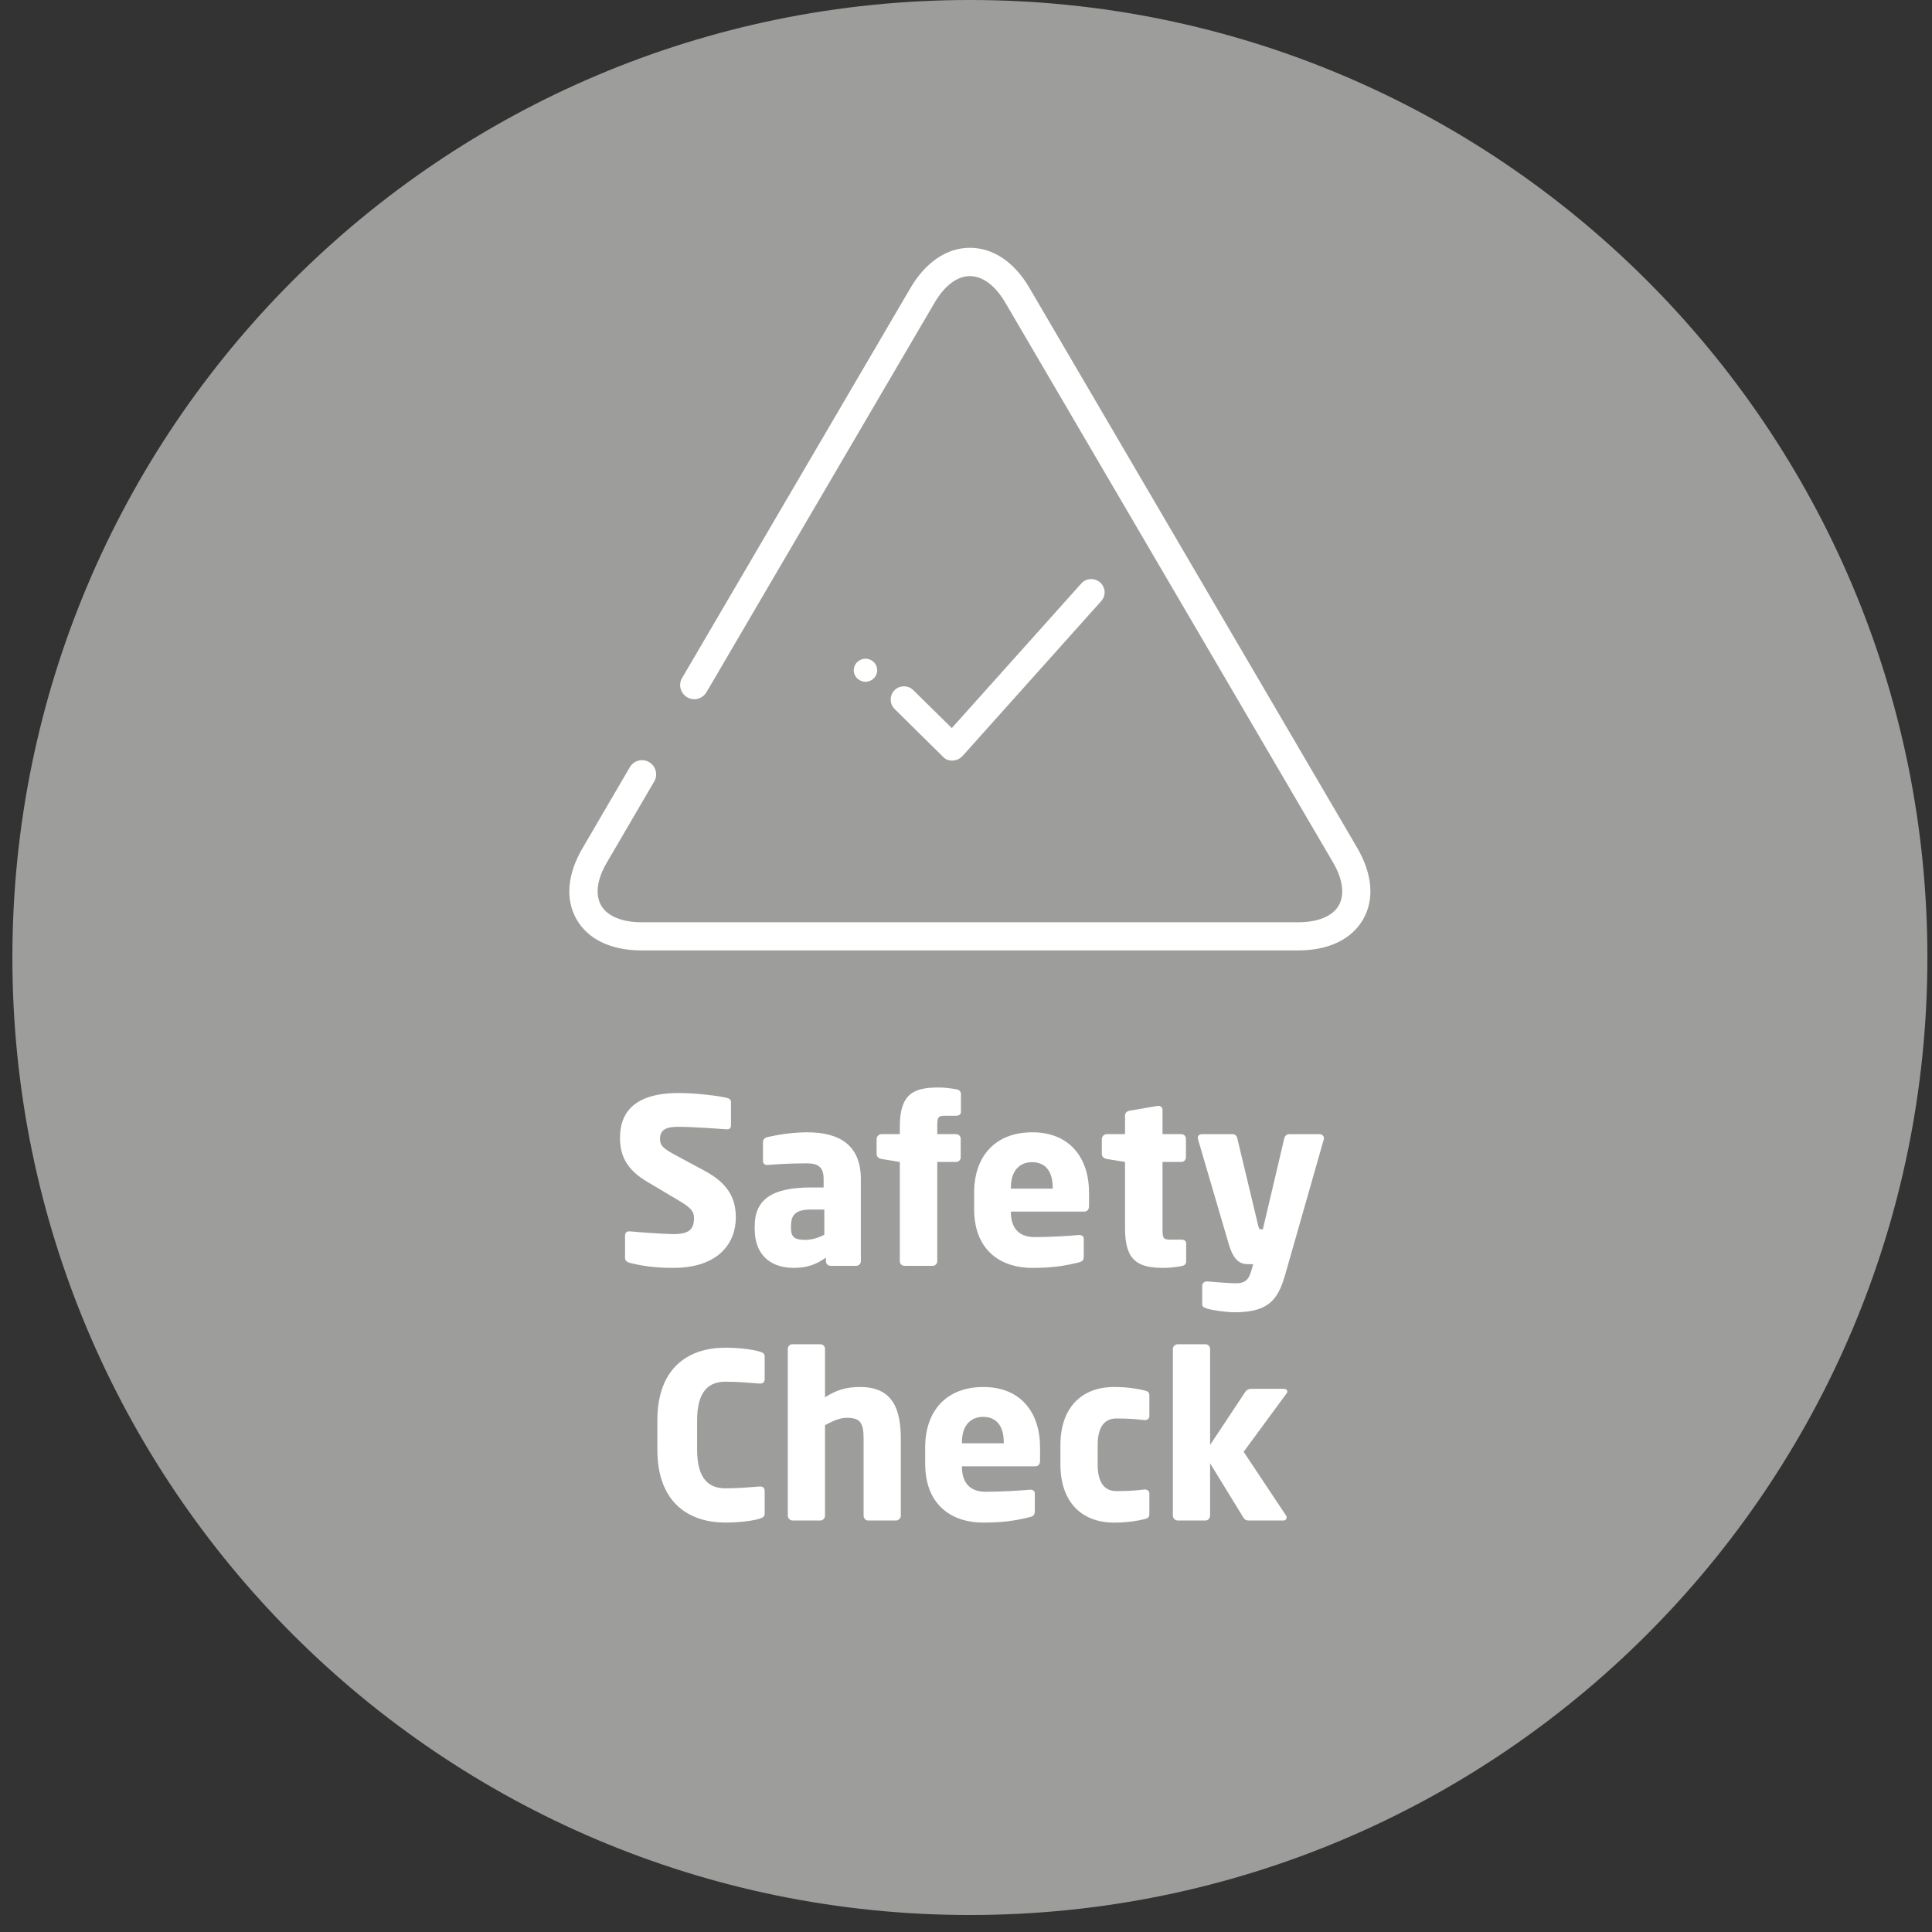
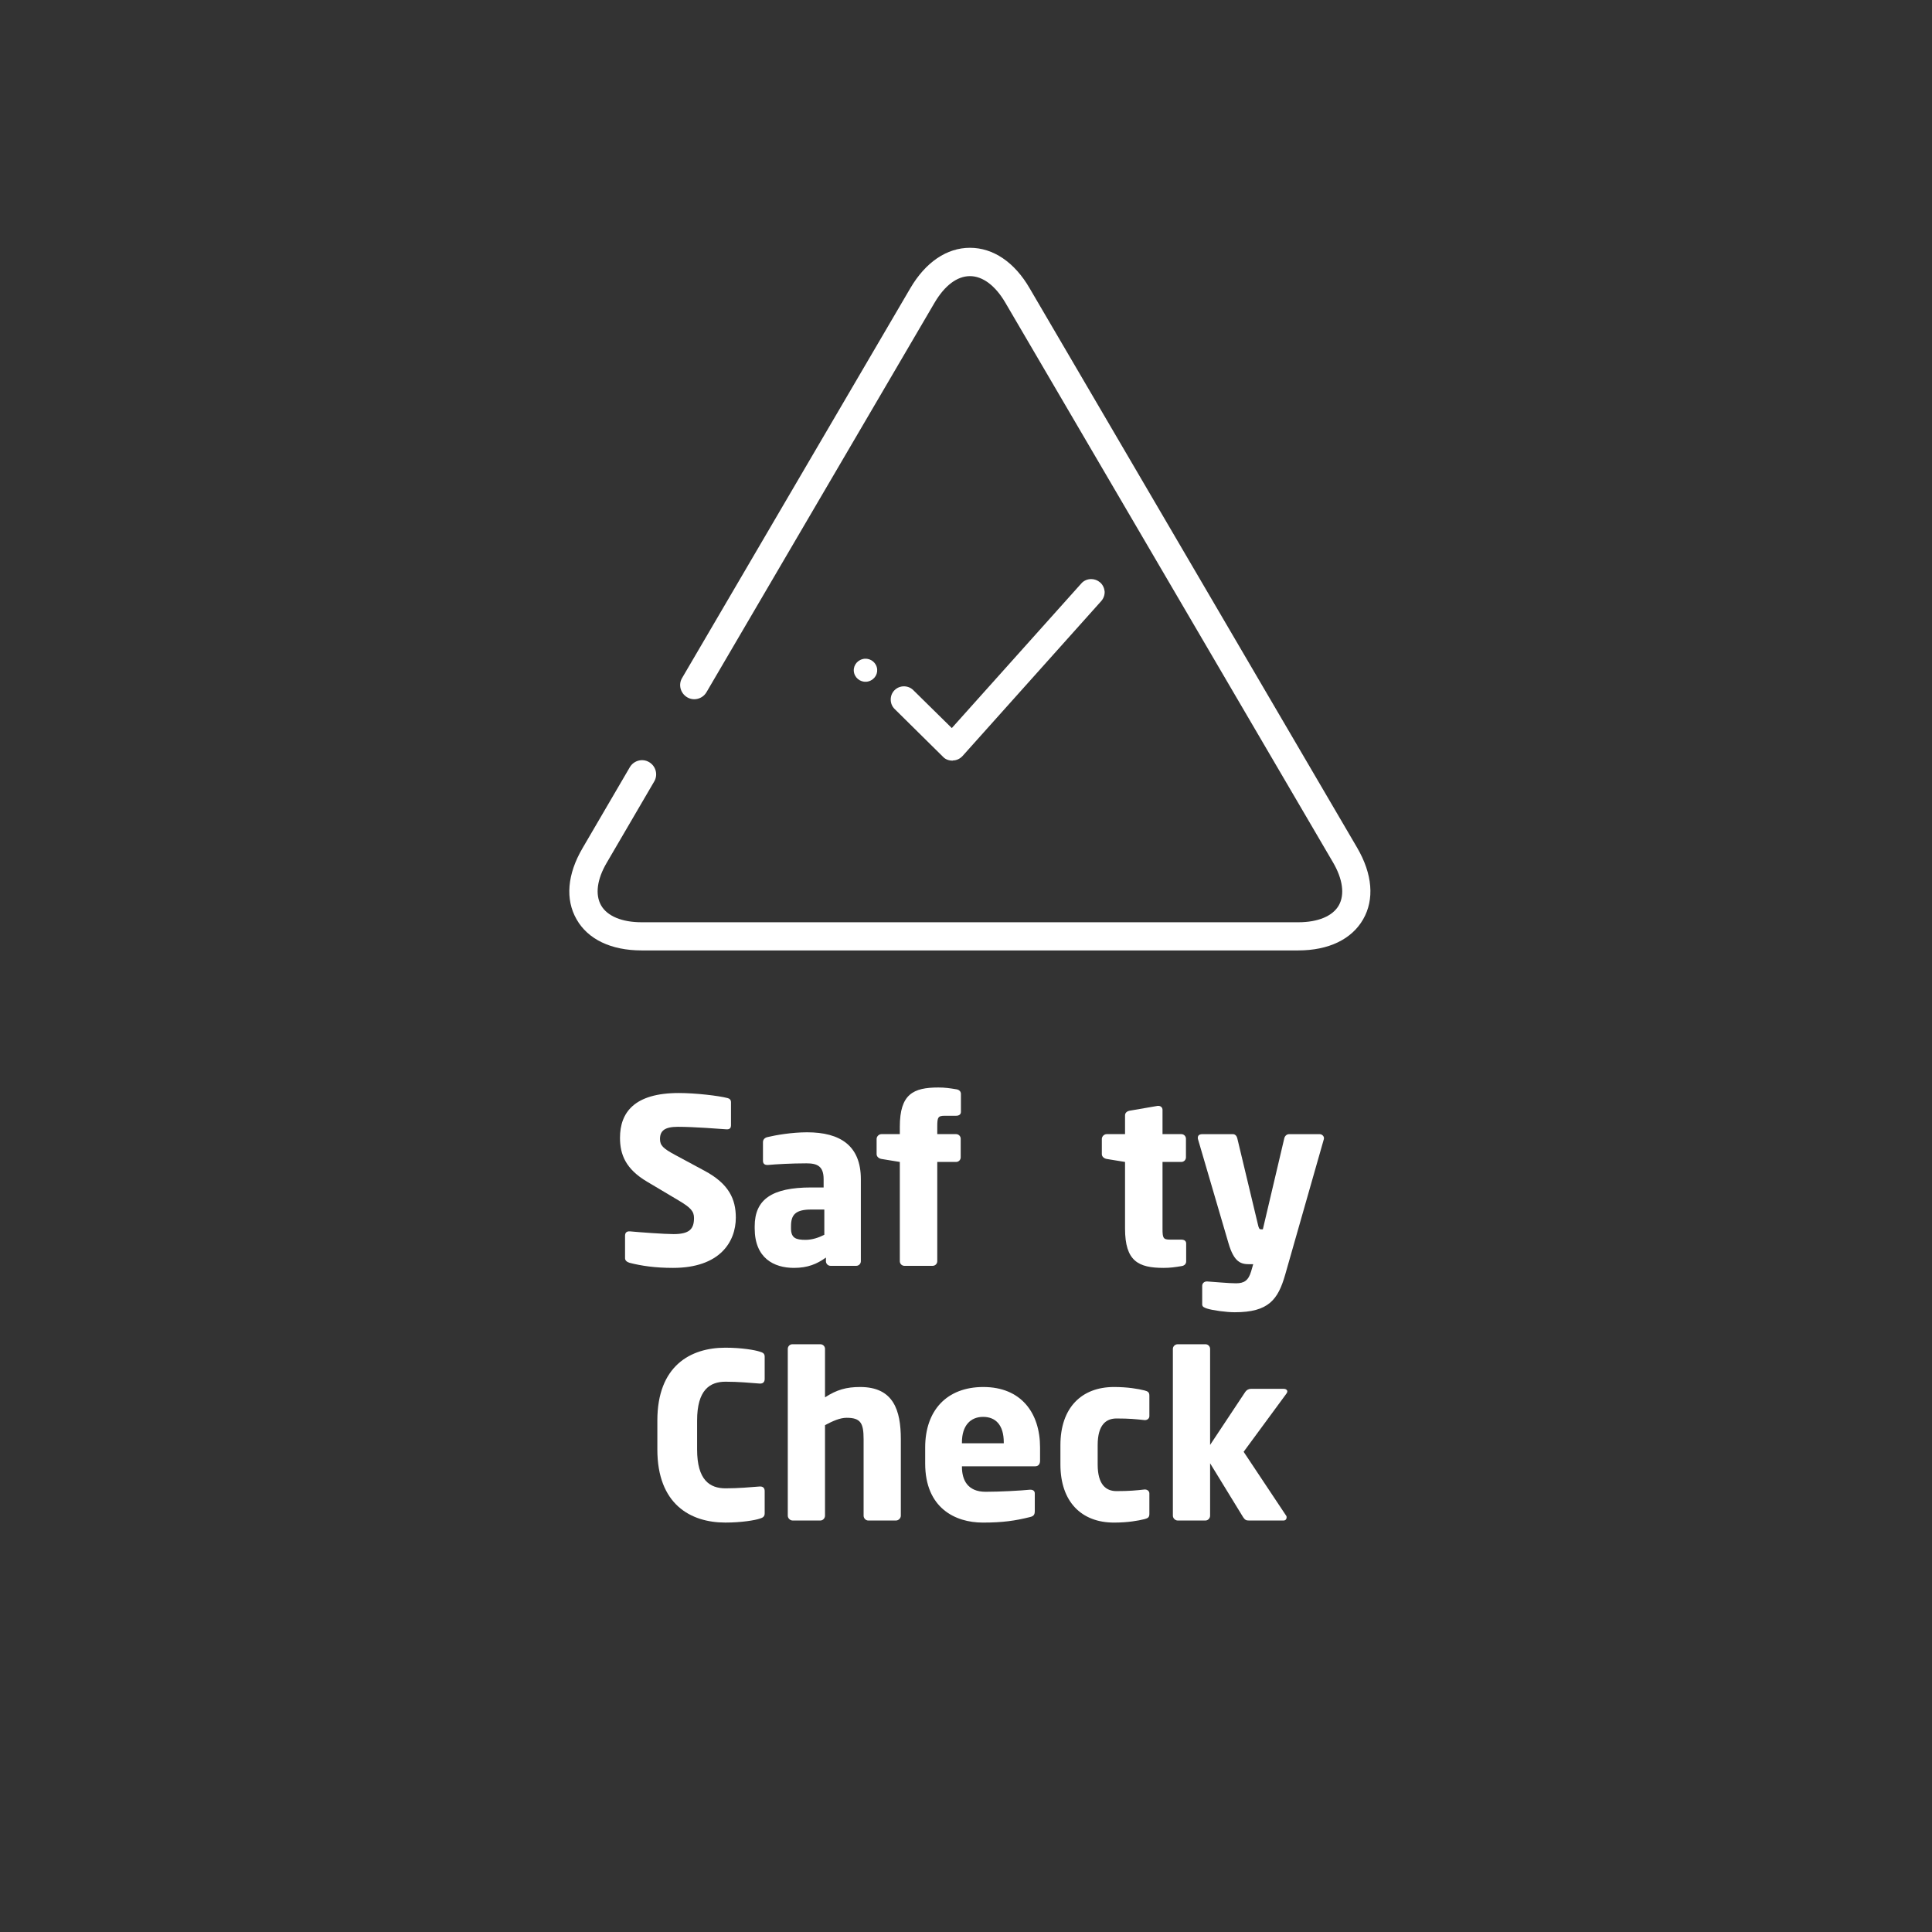
<svg xmlns="http://www.w3.org/2000/svg" width="78" height="78" viewBox="0 0 78 78" fill="none">
  <rect x="0" y="0" width="78" height="78" fill="#333333" stroke="none" />
-   <path d="M0.5 38.657C0.5 60.003 17.811 77.314 39.157 77.314C60.503 77.314 77.814 60.003 77.814 38.657C77.814 17.311 60.503 0 39.157 0C17.811 0 0.5 17.311 0.5 38.657Z" fill="#9D9D9B" />
  <path d="M52.419 38.371H25.901C24.671 38.371 23.736 37.922 23.279 37.118C22.816 36.314 22.901 35.294 23.519 34.242L25.429 30.972C25.591 30.701 25.939 30.608 26.21 30.771C26.48 30.933 26.573 31.281 26.411 31.552L24.501 34.822C24.099 35.502 24.022 36.121 24.269 36.554C24.517 36.987 25.112 37.234 25.901 37.234H52.419C53.208 37.234 53.803 36.987 54.05 36.554C54.298 36.121 54.213 35.487 53.811 34.806L40.59 12.223C40.188 11.535 39.678 11.148 39.16 11.148C38.642 11.148 38.139 11.527 37.73 12.223L28.521 27.949C28.359 28.219 28.011 28.312 27.741 28.15C27.47 27.987 27.377 27.639 27.54 27.369L36.748 11.643C37.366 10.584 38.224 10.004 39.16 10.004C40.095 10.004 40.961 10.584 41.572 11.643L54.793 34.227C55.411 35.286 55.496 36.314 55.032 37.118C54.568 37.922 53.641 38.371 52.411 38.371" fill="white" />
  <path d="M38.458 30.709C38.303 30.709 38.164 30.655 38.072 30.554L36.116 28.621C36.015 28.521 35.961 28.389 35.961 28.242C35.961 28.096 36.015 27.964 36.116 27.864C36.216 27.763 36.355 27.709 36.494 27.709C36.634 27.709 36.773 27.763 36.873 27.864L38.427 29.394L43.654 23.557C43.754 23.441 43.901 23.379 44.056 23.379C44.187 23.379 44.311 23.426 44.411 23.511C44.52 23.604 44.581 23.735 44.597 23.874C44.605 24.013 44.558 24.152 44.465 24.261L38.86 30.523C38.76 30.631 38.62 30.701 38.474 30.701" fill="white" />
  <path d="M35.398 26.936C35.329 26.688 35.066 26.541 34.819 26.611C34.563 26.681 34.416 26.936 34.486 27.183C34.556 27.431 34.818 27.578 35.066 27.508C35.321 27.438 35.468 27.183 35.398 26.936Z" fill="white" />
  <path d="M53.453 45.956C53.453 45.974 53.444 45.983 53.444 46.002L51.885 51.467C51.597 52.468 51.217 52.979 49.853 52.979C49.51 52.979 48.962 52.904 48.73 52.83C48.628 52.793 48.536 52.765 48.536 52.663V51.912C48.536 51.81 48.619 51.736 48.721 51.736H48.74C49.046 51.754 49.593 51.81 49.9 51.81C50.233 51.81 50.401 51.698 50.512 51.327L50.595 51.04H50.456C50.113 51.04 49.825 50.984 49.593 50.177L48.369 46.002C48.359 45.974 48.359 45.956 48.359 45.937C48.359 45.844 48.415 45.789 48.545 45.789H49.779C49.872 45.789 49.937 45.872 49.955 45.965L50.79 49.453C50.818 49.583 50.846 49.63 50.901 49.63H50.911H50.948H50.985L51.848 45.965C51.866 45.872 51.941 45.789 52.043 45.789H53.276C53.369 45.789 53.453 45.863 53.453 45.956Z" fill="white" />
  <path d="M47.889 50.928C47.889 51.021 47.824 51.095 47.713 51.114C47.435 51.16 47.249 51.188 46.98 51.188C45.959 51.188 45.421 50.919 45.421 49.602V46.911L44.679 46.79C44.577 46.772 44.484 46.698 44.484 46.596V45.983C44.484 45.881 44.577 45.788 44.679 45.788H45.421V45.028C45.421 44.925 45.505 44.861 45.607 44.842L46.739 44.647H46.767C46.859 44.647 46.934 44.712 46.934 44.805V45.788H47.694C47.797 45.788 47.88 45.872 47.88 45.974V46.725C47.88 46.828 47.797 46.911 47.694 46.911H46.934V49.611C46.934 49.982 46.962 50.047 47.24 50.047H47.694C47.815 50.047 47.889 50.102 47.889 50.205V50.928Z" fill="white" />
-   <path d="M43.967 48.693C43.967 48.832 43.893 48.915 43.772 48.915H40.812V48.934C40.812 49.462 41.035 49.945 41.768 49.945C42.353 49.945 43.178 49.899 43.55 49.861H43.577C43.679 49.861 43.754 49.908 43.754 50.01V50.715C43.754 50.863 43.717 50.928 43.559 50.965C42.965 51.114 42.464 51.188 41.657 51.188C40.534 51.188 39.328 50.594 39.328 48.804V48.154C39.328 46.661 40.2 45.714 41.675 45.714C43.197 45.714 43.967 46.754 43.967 48.154V48.693ZM42.501 47.987V47.95C42.501 47.264 42.186 46.92 41.666 46.92C41.156 46.92 40.812 47.273 40.812 47.95V47.987H42.501Z" fill="white" />
  <path d="M38.795 44.889C38.795 44.99 38.721 45.046 38.601 45.046H38.146C37.868 45.046 37.84 45.111 37.84 45.482V45.788H38.601C38.703 45.788 38.786 45.872 38.786 45.974V46.725C38.786 46.828 38.703 46.911 38.601 46.911H37.84V50.919C37.84 51.021 37.756 51.105 37.654 51.105H36.513C36.411 51.105 36.328 51.021 36.328 50.919V46.911L35.586 46.79C35.483 46.772 35.391 46.698 35.391 46.596V45.983C35.391 45.881 35.483 45.788 35.586 45.788H36.328V45.492C36.328 44.174 36.866 43.905 37.886 43.905C38.155 43.905 38.341 43.933 38.619 43.979C38.731 43.998 38.795 44.072 38.795 44.165V44.889Z" fill="white" />
  <path d="M34.755 50.919C34.755 51.021 34.672 51.105 34.569 51.105H33.53C33.428 51.105 33.345 51.021 33.345 50.919V50.771C32.983 51.03 32.612 51.188 32.055 51.188C31.248 51.188 30.469 50.798 30.469 49.592V49.509C30.469 48.423 31.165 47.941 32.751 47.941H33.252V47.607C33.252 47.078 32.992 46.967 32.556 46.967C31.962 46.967 31.304 47.004 31.016 47.032H30.97C30.877 47.032 30.803 46.985 30.803 46.865V46.113C30.803 46.011 30.868 45.937 30.979 45.909C31.322 45.826 31.972 45.714 32.584 45.714C33.92 45.714 34.755 46.252 34.755 47.607V50.919ZM33.28 49.852V48.832H32.751C32.102 48.832 31.935 49.054 31.935 49.509V49.592C31.935 49.982 32.129 50.056 32.519 50.056C32.797 50.056 33.057 49.964 33.28 49.852Z" fill="white" />
  <path d="M29.707 49.156C29.707 50.14 29.058 51.188 27.174 51.188C26.442 51.188 25.894 51.105 25.421 50.984C25.328 50.956 25.235 50.9 25.235 50.798V49.889C25.235 49.759 25.31 49.713 25.402 49.713H25.43C25.811 49.75 26.831 49.824 27.193 49.824C27.833 49.824 28.019 49.62 28.019 49.175C28.019 48.906 27.889 48.757 27.406 48.47L26.126 47.709C25.263 47.199 25.031 46.614 25.031 45.937C25.031 44.916 25.607 44.128 27.406 44.128C28.084 44.128 29.021 44.239 29.373 44.332C29.447 44.35 29.512 44.397 29.512 44.499V45.436C29.512 45.519 29.475 45.594 29.355 45.594H29.336C29.076 45.575 28 45.492 27.369 45.492C26.84 45.492 26.646 45.649 26.646 45.983C26.646 46.243 26.766 46.364 27.267 46.633L28.455 47.273C29.42 47.792 29.707 48.405 29.707 49.156Z" fill="white" />
  <path d="M51.972 56.173C51.972 56.201 51.963 56.229 51.935 56.266L50.209 58.613L51.925 61.192C51.944 61.211 51.944 61.239 51.944 61.266C51.944 61.331 51.898 61.387 51.823 61.387H50.422C50.32 61.387 50.265 61.368 50.191 61.257L48.855 59.077V61.192C48.855 61.294 48.771 61.387 48.669 61.387H47.546C47.444 61.387 47.352 61.294 47.352 61.192V54.456C47.352 54.355 47.444 54.271 47.546 54.271H48.669C48.771 54.271 48.855 54.355 48.855 54.456V58.335L50.265 56.21C50.339 56.099 50.432 56.071 50.506 56.071H51.833C51.916 56.071 51.972 56.117 51.972 56.173Z" fill="white" />
  <path d="M46.403 61.118C46.403 61.257 46.347 61.294 46.208 61.331C45.948 61.396 45.531 61.471 44.974 61.471C43.666 61.471 42.812 60.636 42.812 59.123V58.344C42.812 56.832 43.666 55.997 44.974 55.997C45.531 55.997 45.948 56.071 46.208 56.136C46.347 56.173 46.403 56.21 46.403 56.349V57.175C46.403 57.268 46.319 57.333 46.227 57.333H46.208C45.865 57.296 45.605 57.268 45.076 57.268C44.659 57.268 44.316 57.518 44.316 58.344V59.123C44.316 59.949 44.659 60.2 45.076 60.2C45.605 60.2 45.865 60.172 46.208 60.135H46.227C46.319 60.135 46.403 60.2 46.403 60.292V61.118Z" fill="white" />
  <path d="M41.99 58.975C41.99 59.114 41.916 59.198 41.796 59.198H38.836V59.216C38.836 59.745 39.059 60.227 39.792 60.227C40.376 60.227 41.202 60.181 41.573 60.144H41.601C41.703 60.144 41.777 60.19 41.777 60.292V60.998C41.777 61.146 41.74 61.211 41.582 61.248C40.988 61.396 40.487 61.471 39.68 61.471C38.558 61.471 37.352 60.877 37.352 59.086V58.437C37.352 56.943 38.224 55.997 39.699 55.997C41.22 55.997 41.99 57.036 41.99 58.437V58.975ZM40.525 58.27V58.233C40.525 57.546 40.209 57.203 39.69 57.203C39.179 57.203 38.836 57.556 38.836 58.233V58.27H40.525Z" fill="white" />
  <path d="M36.369 61.192C36.369 61.294 36.276 61.387 36.175 61.387H35.052C34.95 61.387 34.866 61.294 34.866 61.192V58.103C34.866 57.453 34.746 57.24 34.18 57.24C33.911 57.24 33.623 57.37 33.308 57.537V61.192C33.308 61.294 33.224 61.387 33.122 61.387H32C31.898 61.387 31.805 61.294 31.805 61.192V54.456C31.805 54.355 31.888 54.271 31.99 54.271H33.122C33.224 54.271 33.308 54.355 33.308 54.456V56.414C33.781 56.108 34.17 55.997 34.727 55.997C36.072 55.997 36.369 56.934 36.369 58.103V61.192Z" fill="white" />
  <path d="M30.872 61.099C30.872 61.229 30.797 61.276 30.668 61.313C30.473 61.378 29.935 61.47 29.285 61.47C27.875 61.47 26.539 60.728 26.539 58.52V57.351C26.539 55.143 27.875 54.41 29.285 54.41C29.935 54.41 30.473 54.503 30.668 54.568C30.797 54.605 30.872 54.642 30.872 54.772V55.672C30.872 55.783 30.816 55.858 30.695 55.858H30.668C30.315 55.83 29.805 55.783 29.294 55.783C28.654 55.783 28.144 56.117 28.144 57.351V58.52C28.144 59.754 28.654 60.088 29.294 60.088C29.805 60.088 30.315 60.042 30.668 60.014H30.695C30.816 60.014 30.872 60.088 30.872 60.199V61.099Z" fill="white" />
</svg>